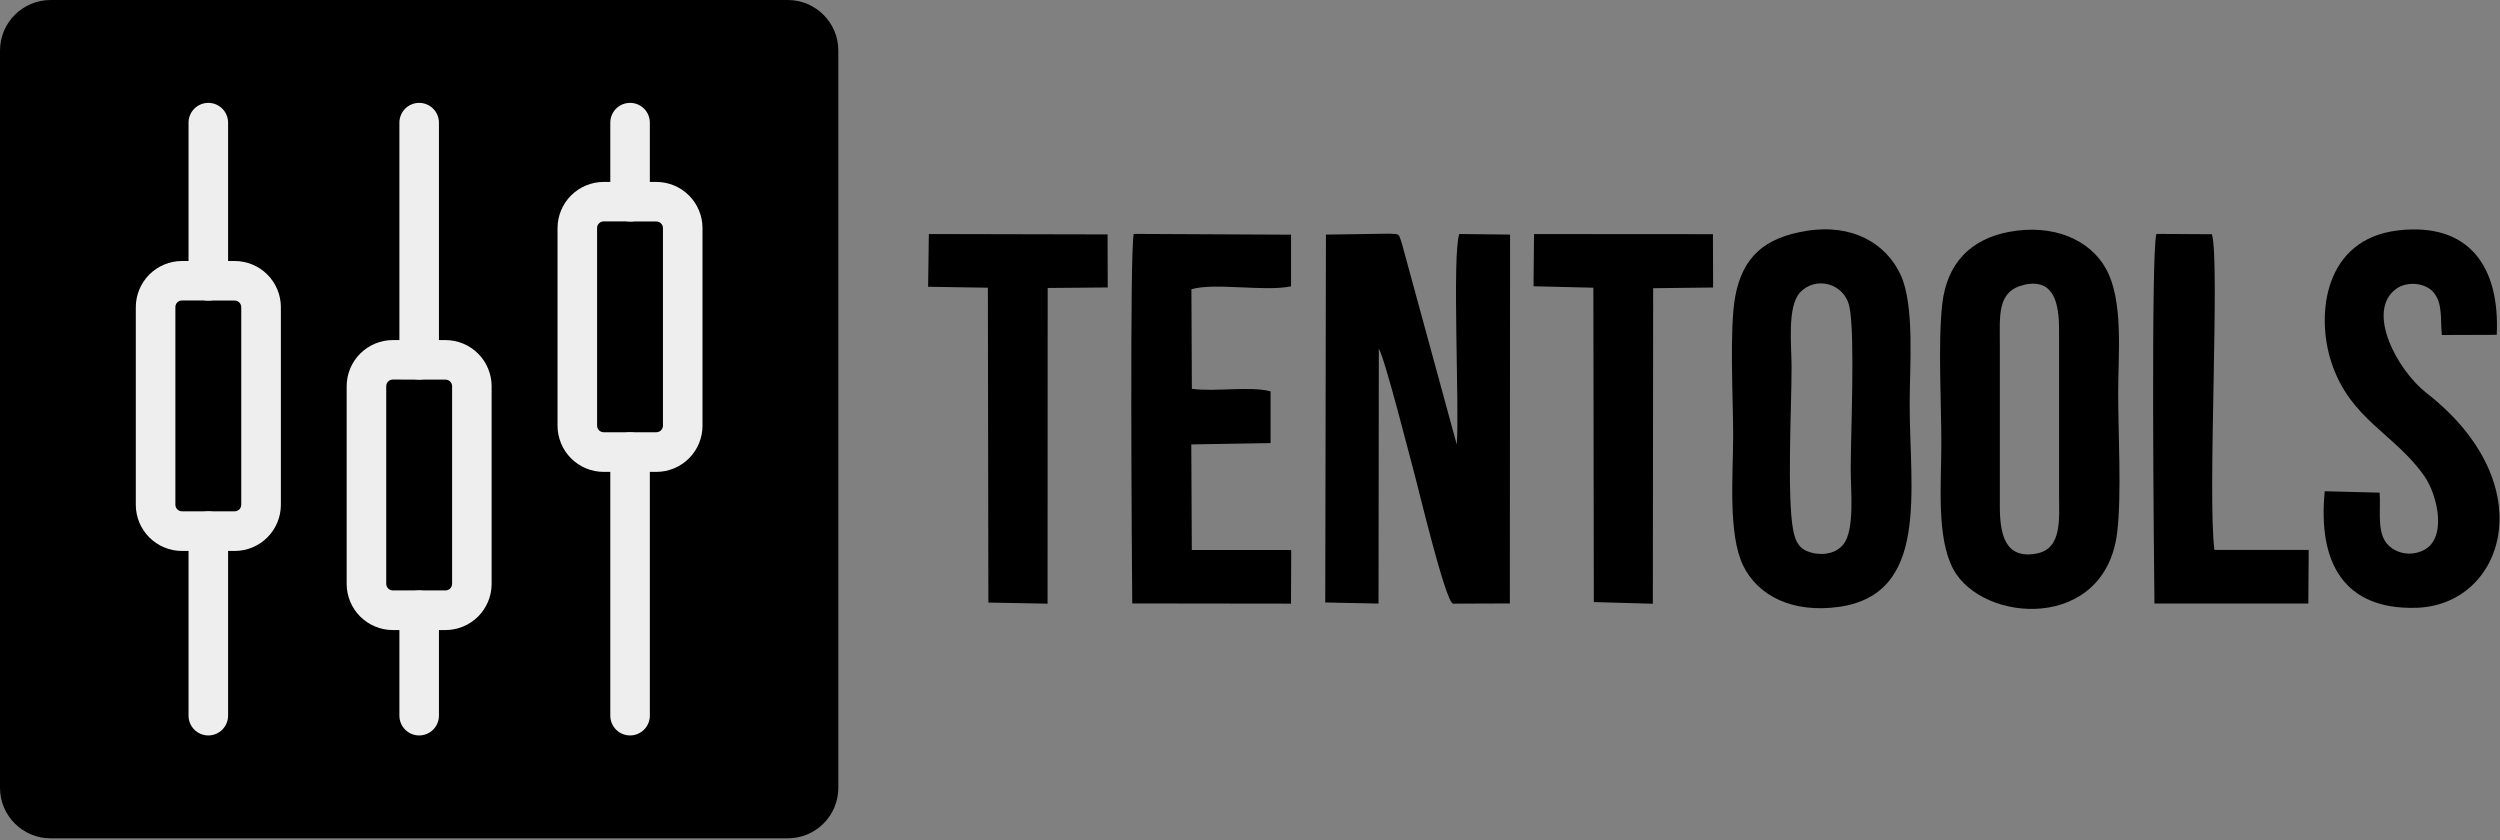
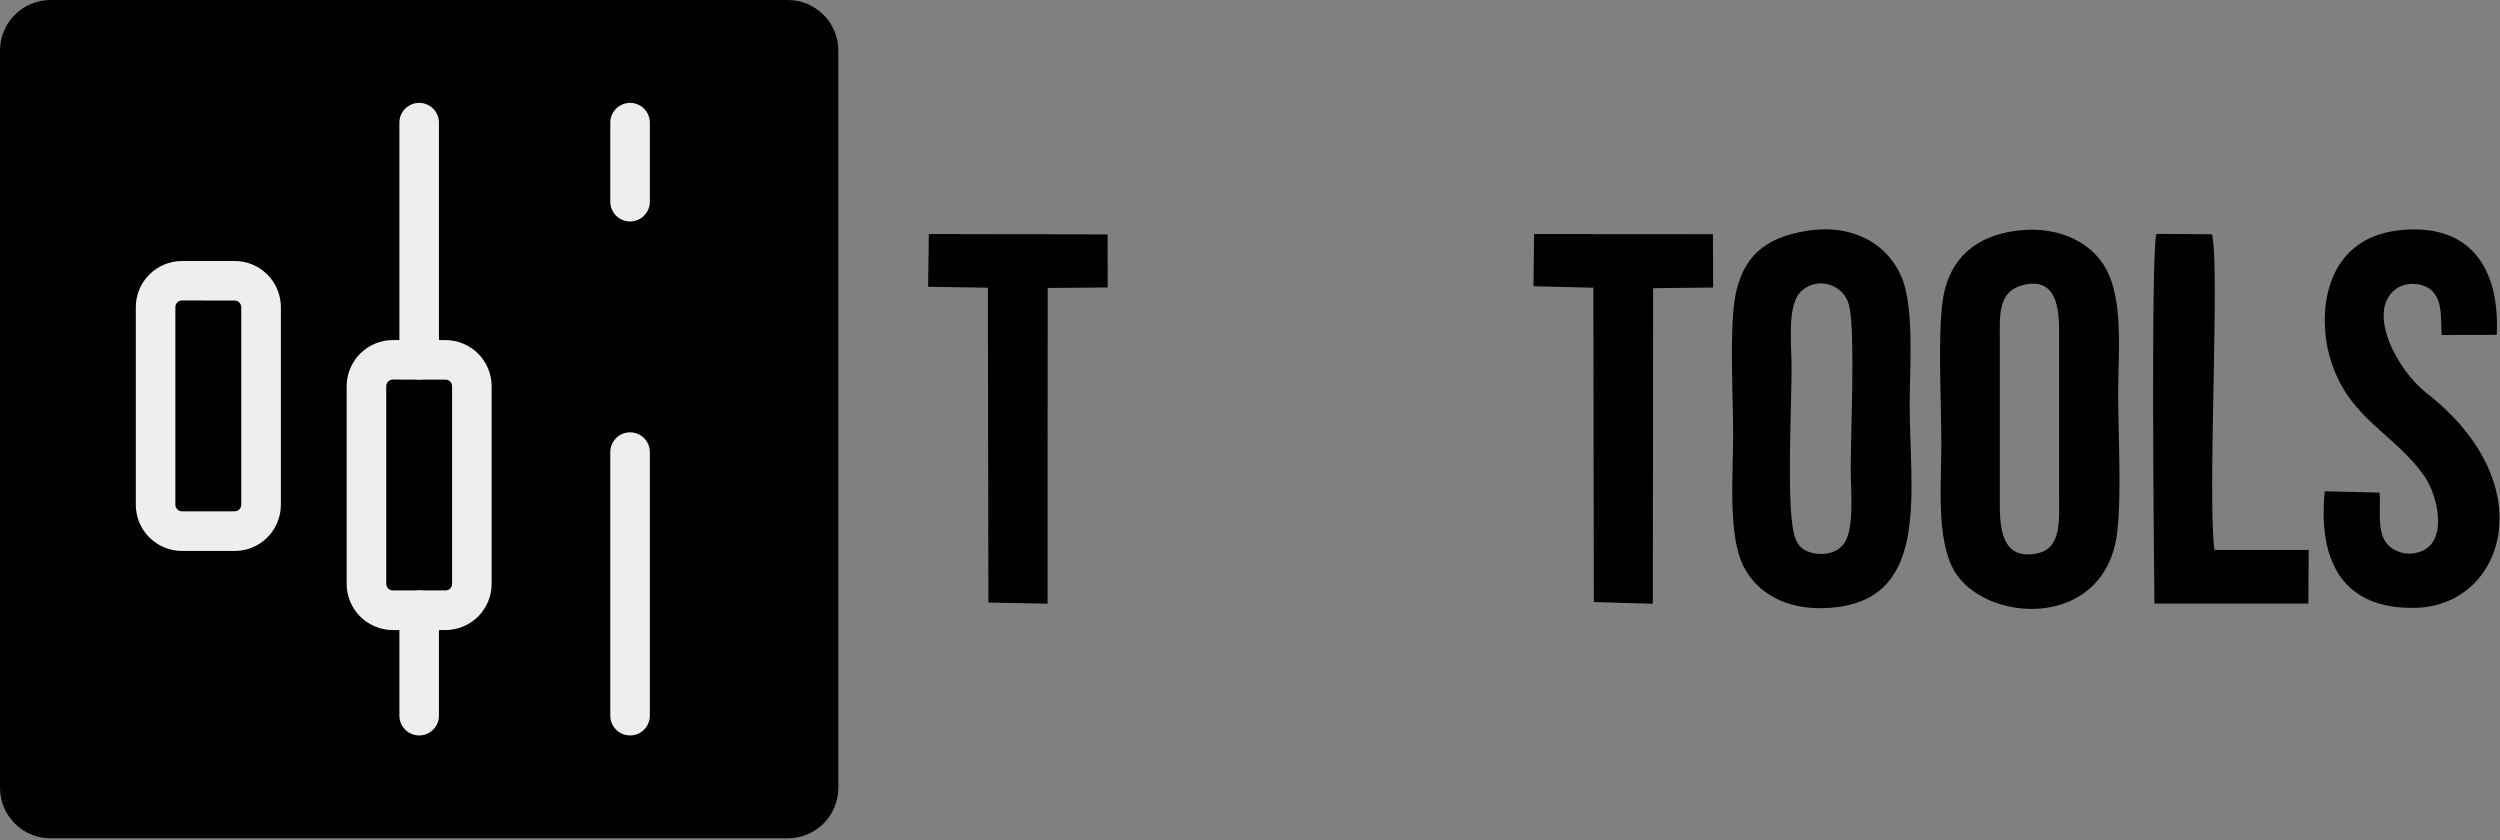
<svg xmlns="http://www.w3.org/2000/svg" width="988" height="332" viewBox="0 0 988 332" fill="none">
  <rect x="0" y="0" width="988" height="332" fill="#808080" stroke="none" />
  <g clip-path="url(#clip0)">
    <path d="M311.31 0H20C8.954 0 0 8.954 0 20V311.31C0 322.356 8.954 331.31 20 331.31H311.31C322.356 331.31 331.31 322.356 331.31 311.31V20C331.31 8.954 322.356 0 311.31 0Z" fill="black" />
    <path d="M92.74 217.74H71.9C67.067 217.735 62.433 215.812 59.015 212.395C55.598 208.977 53.675 204.343 53.67 199.51V121.38C53.675 116.547 55.598 111.913 59.015 108.495C62.433 105.078 67.067 103.155 71.9 103.15H92.74C97.579 103.147 102.22 105.066 105.644 108.485C109.068 111.903 110.995 116.542 111 121.38V199.51C110.995 204.348 109.068 208.987 105.644 212.405C102.22 215.824 97.579 217.743 92.74 217.74V217.74ZM71.91 118.74C71.221 118.743 70.561 119.017 70.074 119.504C69.587 119.991 69.313 120.651 69.31 121.34V199.47C69.313 200.159 69.587 200.819 70.074 201.306C70.561 201.793 71.221 202.067 71.91 202.07H92.74C93.429 202.067 94.088 201.793 94.576 201.306C95.063 200.819 95.337 200.159 95.34 199.47V121.38C95.337 120.691 95.063 120.031 94.576 119.544C94.088 119.057 93.429 118.783 92.74 118.78L71.91 118.74Z" fill="#EEEEEE" />
-     <path d="M82.32 118.78C80.255 118.777 78.274 117.958 76.811 116.5C75.348 115.043 74.521 113.065 74.51 111V48.47C74.51 46.397 75.333 44.41 76.799 42.944C78.265 41.478 80.252 40.655 82.325 40.655C84.398 40.655 86.385 41.478 87.851 42.944C89.317 44.41 90.14 46.397 90.14 48.47V111C90.129 113.067 89.301 115.046 87.835 116.504C86.37 117.962 84.387 118.78 82.32 118.78V118.78Z" fill="#EEEEEE" />
-     <path d="M82.32 290.65C80.249 290.647 78.264 289.824 76.8 288.36C75.336 286.895 74.513 284.911 74.51 282.84V209.92C74.51 207.847 75.333 205.86 76.799 204.394C78.265 202.928 80.252 202.105 82.325 202.105C84.398 202.105 86.385 202.928 87.851 204.394C89.317 205.86 90.14 207.847 90.14 209.92V282.84C90.137 284.912 89.312 286.899 87.846 288.363C86.38 289.827 84.392 290.65 82.32 290.65Z" fill="#EEEEEE" />
    <path d="M176.07 249H155.24C150.403 248.997 145.765 247.075 142.345 243.655C138.925 240.235 137.003 235.597 137 230.76V152.63C137.005 147.797 138.928 143.163 142.345 139.745C145.763 136.328 150.397 134.405 155.23 134.4H176.06C180.893 134.405 185.527 136.328 188.945 139.745C192.362 143.163 194.285 147.797 194.29 152.63V230.76C194.287 235.593 192.368 240.228 188.952 243.648C185.536 247.067 180.903 248.992 176.07 249V249ZM155.24 150C154.551 150.003 153.891 150.277 153.404 150.764C152.917 151.251 152.643 151.911 152.64 152.6V230.73C152.643 231.419 152.917 232.079 153.404 232.566C153.891 233.053 154.551 233.327 155.24 233.33H176.07C176.759 233.327 177.419 233.053 177.906 232.566C178.393 232.079 178.667 231.419 178.67 230.73V152.63C178.667 151.941 178.393 151.281 177.906 150.794C177.419 150.307 176.759 150.033 176.07 150.03L155.24 150Z" fill="#EEEEEE" />
    <path d="M165.65 150C163.579 149.997 161.595 149.174 160.13 147.71C158.666 146.245 157.843 144.261 157.84 142.19V48.47C157.84 46.397 158.663 44.41 160.129 42.944C161.595 41.478 163.582 40.655 165.655 40.655C167.728 40.655 169.715 41.478 171.181 42.944C172.647 44.41 173.47 46.397 173.47 48.47V142.22C173.459 144.287 172.631 146.266 171.165 147.724C169.7 149.182 167.717 150 165.65 150V150Z" fill="#EEEEEE" />
-     <path d="M165.65 290.65C163.579 290.647 161.595 289.824 160.13 288.36C158.666 286.895 157.843 284.911 157.84 282.84V241.17C157.84 239.097 158.663 237.11 160.129 235.644C161.595 234.178 163.582 233.355 165.655 233.355C167.728 233.355 169.715 234.178 171.181 235.644C172.647 237.11 173.47 239.097 173.47 241.17V282.84C173.467 284.912 172.642 286.899 171.176 288.363C169.71 289.827 167.722 290.65 165.65 290.65Z" fill="#EEEEEE" />
-     <path d="M259.4 186.49H238.57C233.737 186.485 229.103 184.562 225.685 181.145C222.268 177.727 220.345 173.093 220.34 168.26V90.13C220.345 85.297 222.268 80.663 225.685 77.245C229.103 73.828 233.737 71.905 238.57 71.9H259.4C264.233 71.905 268.867 73.828 272.285 77.245C275.702 80.663 277.625 85.297 277.63 90.13V168.26C277.625 173.093 275.702 177.727 272.285 181.145C268.867 184.562 264.233 186.485 259.4 186.49V186.49ZM238.57 87.49C237.881 87.493 237.221 87.767 236.734 88.254C236.247 88.741 235.973 89.401 235.97 90.09V168.22C235.973 168.909 236.247 169.569 236.734 170.056C237.221 170.543 237.881 170.817 238.57 170.82H259.4C260.089 170.817 260.749 170.543 261.236 170.056C261.723 169.569 261.997 168.909 262 168.22V90.13C261.997 89.441 261.723 88.781 261.236 88.294C260.749 87.807 260.089 87.533 259.4 87.53L238.57 87.49Z" fill="#EEEEEE" />
+     <path d="M165.65 290.65C163.579 290.647 161.595 289.824 160.13 288.36C158.666 286.895 157.843 284.911 157.84 282.84V241.17C161.595 234.178 163.582 233.355 165.655 233.355C167.728 233.355 169.715 234.178 171.181 235.644C172.647 237.11 173.47 239.097 173.47 241.17V282.84C173.467 284.912 172.642 286.899 171.176 288.363C169.71 289.827 167.722 290.65 165.65 290.65Z" fill="#EEEEEE" />
    <path d="M249 87.53C246.929 87.527 244.945 86.704 243.48 85.24C242.016 83.775 241.193 81.79 241.19 79.72V48.47C241.19 46.397 242.013 44.41 243.479 42.944C244.945 41.478 246.932 40.655 249.005 40.655C251.078 40.655 253.065 41.478 254.531 42.944C255.997 44.41 256.82 46.397 256.82 48.47V79.72C256.817 81.792 255.992 83.779 254.526 85.243C253.06 86.707 251.072 87.53 249 87.53V87.53Z" fill="#EEEEEE" />
    <path d="M249 290.65C246.929 290.647 244.945 289.824 243.48 288.36C242.016 286.895 241.193 284.911 241.19 282.84V178.67C241.19 176.597 242.013 174.61 243.479 173.144C244.945 171.678 246.932 170.855 249.005 170.855C251.078 170.855 253.065 171.678 254.531 173.144C255.997 174.61 256.82 176.597 256.82 178.67V282.84C256.817 284.912 255.992 286.899 254.526 288.363C253.06 289.827 251.072 290.65 249 290.65Z" fill="#EEEEEE" />
-     <path fill-rule="evenodd" clip-rule="evenodd" d="M523.79 238.1L544.79 238.53L544.91 137.79C547.39 141.94 557.09 180.32 559.22 188.16C560.8 193.97 571.22 237.73 574.22 238.56L596.69 238.48L596.78 92.71L576.72 92.48C573.81 100.7 576.83 160.79 575.72 175.72L553.88 95.72C552.63 92.17 553.11 92.62 549.31 92.34L524.01 92.72L523.74 238.08L523.79 238.1Z" fill="black" />
    <path fill-rule="evenodd" clip-rule="evenodd" d="M800.06 112.51C811.81 109.96 813.79 120.06 813.74 130.51V194.96C813.74 204.96 815.1 216.85 804.82 218.77C792.35 221.1 790.36 211.07 790.33 200.17V135.71C790.33 124.61 789.22 114.91 800.06 112.55V112.51ZM793.81 91.67C778.74 94.56 769.39 104.1 767.58 120.16C765.85 135.51 767.22 158.97 767.22 175.16C767.22 191.01 765.22 212.39 771.91 224.88C783.44 246.42 832.16 249.75 836.74 210.18C838.49 195.09 837.1 171.41 837.1 155.41C837.1 139.76 839.28 119.01 832.33 106.29C826.05 94.79 811.41 88.29 793.81 91.67V91.67Z" fill="black" />
    <path fill-rule="evenodd" clip-rule="evenodd" d="M708.65 209.46C706.17 196.1 708.03 160.65 708.03 145.01C708.03 136.7 706.23 121.4 711.27 115.71C717.27 108.98 728.93 111.71 730.91 121.32C733.2 132.45 731.4 171.56 731.4 185.55C731.4 193.71 733.07 209.33 728.54 215.09C725.96 218.37 721.19 219.75 715.99 218.44C711.5 217.31 709.61 214.64 708.65 209.44V209.46ZM713.92 91.25C697.39 93.89 688.71 101.48 685.77 117.12C683.41 129.68 684.95 157.86 684.95 172.04C684.95 187.48 682.8 211.1 688.95 223.63C694.89 235.63 708.56 242.31 726.49 239.87C762.6 234.97 754.7 193.99 754.7 159.56C754.7 144.84 756.76 120.64 751.07 108.49C745.38 96.34 732.26 88.3 713.89 91.24L713.92 91.25Z" fill="black" />
    <path fill-rule="evenodd" clip-rule="evenodd" d="M940.36 194.69L918.74 194.14C915.94 222.53 926.43 240.94 954.74 240.21C989.54 239.32 1005.51 191.61 958.95 155.32C947.49 146.39 934.87 123.13 946.87 114.22C951.17 111.02 958.33 111.74 961.55 115.34C965.5 119.76 964.39 126.27 965.01 132.39L986.71 132.32C988.02 105.53 975.83 87.77 947.71 91.06C918.44 94.49 915.22 124.33 921.32 143.06C928.71 165.82 946.5 171.41 958.19 188.28C963.34 195.71 967.56 213.6 956.98 217.83C950.49 220.42 944.51 217.35 942.36 213.49C939.53 208.42 940.91 200.81 940.42 194.64L940.36 194.69Z" fill="black" />
-     <path fill-rule="evenodd" clip-rule="evenodd" d="M447.48 238.48L510.2 238.56L510.29 217.35H471L470.8 175.63L502.13 175.11V154.66C494.13 152.5 480.13 154.93 471.02 153.66L470.85 114.3C480.12 111.59 500.16 115.38 510.22 113.14V92.75L448.06 92.44C446.43 98.38 447.31 221.91 447.46 238.44L447.48 238.48Z" fill="black" />
    <path fill-rule="evenodd" clip-rule="evenodd" d="M366.79 113.33L390.41 113.7L390.61 238.13L414 238.57L414.04 113.81L437.77 113.6L437.71 92.64L367.08 92.49L366.79 113.33Z" fill="black" />
    <path fill-rule="evenodd" clip-rule="evenodd" d="M606.05 113.13L629.7 113.7L629.88 237.93L653.2 238.6L653.33 113.9L677.02 113.62L676.95 92.55L606.25 92.5L606.05 113.13Z" fill="black" />
    <path fill-rule="evenodd" clip-rule="evenodd" d="M851.43 238.53H912.25L912.4 217.33H875.14C872.34 196.28 877.4 103.17 874.14 92.57L852.23 92.44C850 98.76 851.23 221.44 851.44 238.44L851.43 238.53Z" fill="black" />
  </g>
  <defs>
    <clipPath id="clip0">
      <rect width="987.78" height="331.31" fill="white" />
    </clipPath>
  </defs>
</svg>